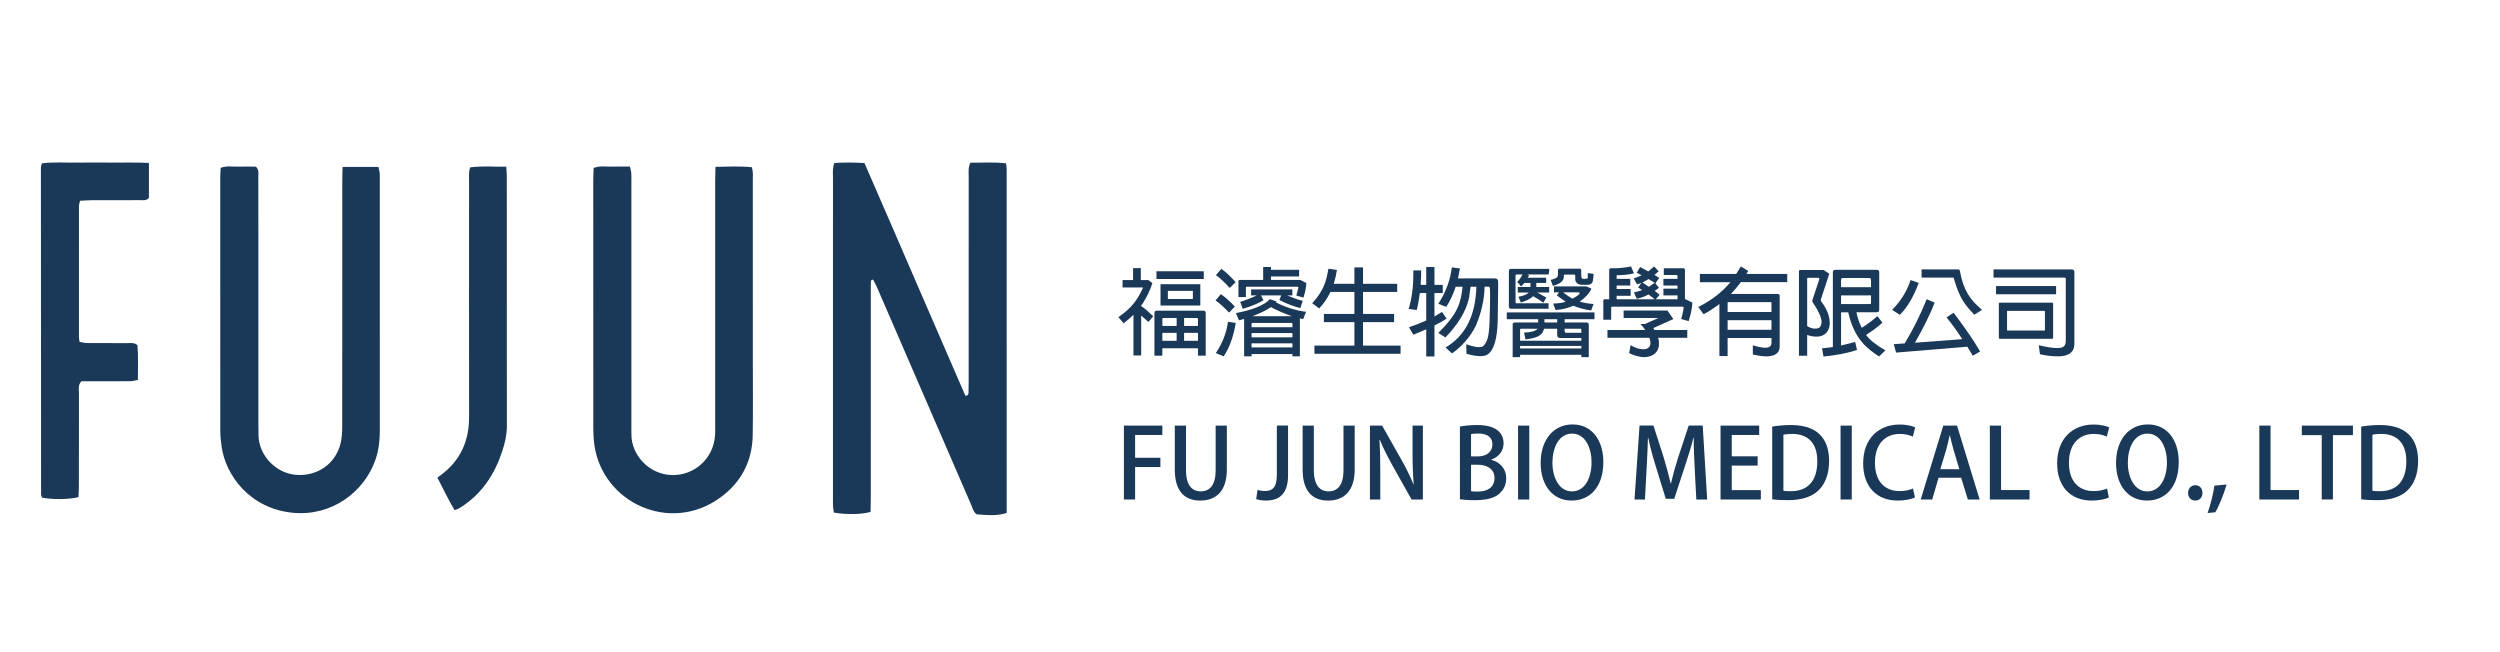
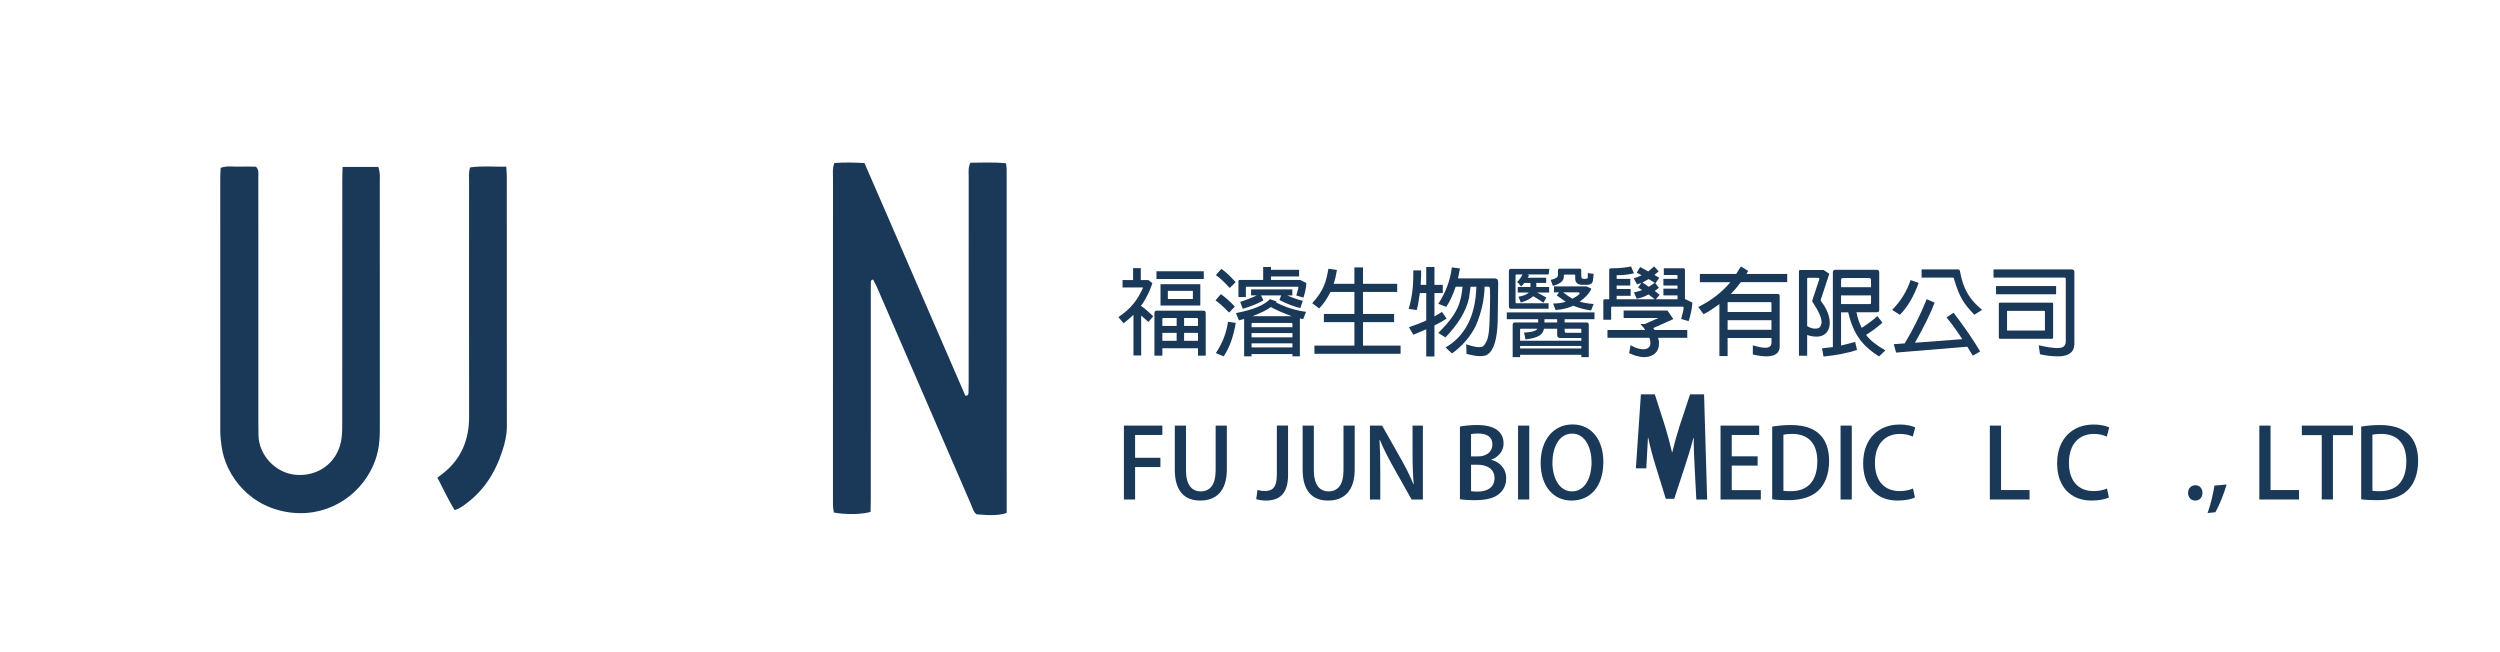
<svg xmlns="http://www.w3.org/2000/svg" version="1.1" id="圖層_1" x="0px" y="0px" width="414.25px" height="108px" viewBox="0 0 414.25 108" enable-background="new 0 0 414.25 108" xml:space="preserve">
  <g>
    <path fill="#1A3858" d="M160.787,26.963c1.989,0.002,3.905-0.131,5.913,0.1c0.041,0.365,0.103,0.654,0.103,0.943   c0.005,19.007,0.005,38.024,0.005,56.991c-1.288,0.404-2.432,0.449-4.982,0.227c-0.551-0.402-0.687-1.086-0.945-1.683   c-4.049-9.326-8.085-18.657-12.123-27.996c-1.155-2.667-2.305-5.335-3.464-7.997c-0.186-0.427-0.422-0.833-0.623-1.225   c-0.455,0.076-0.354,0.378-0.366,0.582c-0.024,0.543-0.014,1.089-0.014,1.635c0,11.394,0,22.778-0.002,34.163   c0,0.718-0.022,1.437-0.033,2.112c-1.295,0.434-4.134,0.483-6.083,0.117c-0.043-0.304-0.116-0.646-0.139-0.991   c-0.025-0.422-0.013-0.847-0.013-1.271c0-17.743-0.001-35.496,0.005-53.239c0-0.769-0.114-1.56,0.236-2.425   c1.634-0.103,3.245-0.098,4.981,0.015c5.608,12.847,11.127,25.737,16.718,38.551c0.458-0.005,0.513-0.24,0.52-0.485   c0.02-0.604,0.026-1.211,0.026-1.813c0.001-11.334-0.002-22.659,0.007-33.983C160.515,28.575,160.388,27.839,160.787,26.963z" />
    <path fill="#1A3858" d="M56.766,27.666c2.109,0,3.975,0,5.934,0c0.079,0.353,0.183,0.686,0.219,1.025   c0.038,0.359,0.012,0.726,0.012,1.089c0,13.803-0.006,27.611,0.007,41.418c0.002,1.71-0.163,3.372-0.732,5   c-1.888,5.391-7.288,9.354-13.607,8.777c-7.14-0.653-11.211-6.164-11.878-10.982c-0.117-0.837-0.221-1.684-0.221-2.526   c-0.013-13.989-0.011-27.979-0.007-41.964c0-0.535,0.044-1.071,0.07-1.694c1.04-0.376,2.072-0.166,3.073-0.201   c0.961-0.033,1.925,0.004,2.778,0.011c0.537,0.582,0.386,1.153,0.39,1.678c0.014,3.39,0.006,6.78,0.006,10.17   c0,10.231,0,20.471,0.001,30.703c0,0.666,0.007,1.335,0.022,1.998c0.068,3.245,2.811,6.23,6.192,6.512   c3.63,0.303,6.729-1.92,7.467-5.465c0.184-0.877,0.212-1.801,0.213-2.701c0.013-13.506,0.008-27.01,0.011-40.511   C56.714,29.286,56.745,28.57,56.766,27.666z" />
-     <path fill="#1A3858" d="M118.553,27.646c2.147-0.041,4.057-0.141,6.033,0.067c0.235,0.772,0.154,1.498,0.154,2.209   c0.005,9.929,0.005,19.859,0.004,29.796c0,4.119,0.042,8.236-0.018,12.353c-0.061,4.344-1.908,7.865-5.401,10.396   c-8.311,6.017-19.405,0.837-20.82-8.621c-0.132-0.894-0.194-1.806-0.195-2.71c-0.013-13.809-0.011-27.617-0.007-41.422   c0-0.597,0.04-1.196,0.061-1.878c1.028-0.429,2.06-0.184,3.058-0.227c0.963-0.042,1.927-0.009,2.959-0.009   c0.094,0.451,0.205,0.785,0.226,1.124c0.035,0.543,0.012,1.089,0.012,1.635c0,13.259,0,26.524,0,39.786   c0,0.605,0.013,1.211,0.006,1.815c-0.032,3.349,2.841,6.656,6.721,6.758c3.578,0.092,6.837-2.585,7.137-6.548   c0.047-0.601,0.019-1.209,0.019-1.815c0.001-13.445,0-26.892,0.002-40.332C118.507,29.306,118.535,28.588,118.553,27.646z" />
-     <path fill="#1A3858" d="M24.676,26.999c0,2.107,0,3.97,0,5.776c-0.417,0.513-0.935,0.387-1.397,0.39   c-2.724,0.014-5.449,0.002-8.174,0.013c-0.592,0.002-1.185,0.057-1.854,0.092c-0.069,0.38-0.166,0.664-0.166,0.946   c-0.008,7.205-0.007,14.41-0.002,21.618c0,0.234,0.056,0.469,0.099,0.813c0.408,0.068,0.805,0.188,1.203,0.192   c2.24,0.02,4.48,0.001,6.72,0.019c0.529,0.003,1.096-0.139,1.67,0.332c0.169,1.843,0.056,3.762,0.071,5.773   c-0.491,0.083-0.889,0.2-1.29,0.203c-2.119,0.019-4.238,0.013-6.357,0.013c-0.602,0-1.203,0-1.72,0   c-0.612,0.676-0.393,1.376-0.395,2.013c-0.02,5.087-0.009,10.172-0.014,15.257c0,0.655-0.042,1.309-0.063,1.917   c-1.436,0.403-4.411,0.435-6.03,0.09c-0.056-0.151-0.171-0.321-0.171-0.487C6.788,63.93,6.778,45.879,6.777,27.836   c0-0.232,0.094-0.463,0.159-0.771c1.943-0.25,3.869-0.092,5.787-0.12c1.998-0.027,3.997-0.015,5.994-0.004   C20.643,26.953,22.57,26.892,24.676,26.999z" />
    <path fill="#1A3858" d="M75.322,84.527c-1.063-1.766-1.893-3.561-2.847-5.388c0.233-0.173,0.378-0.281,0.524-0.387   c3.285-2.4,4.738-5.668,4.73-9.698c-0.024-12.969-0.011-25.934-0.005-38.892c0-0.775-0.089-1.562,0.165-2.418   c1.989-0.29,3.944-0.094,6.001-0.122c0.038,0.676,0.087,1.146,0.087,1.615c0.004,13.809-0.002,27.62,0.01,41.436   c0.001,1.419-0.332,2.763-0.764,4.087c-1.239,3.793-3.325,6.979-6.717,9.205c-0.203,0.132-0.414,0.255-0.627,0.365   C75.775,84.384,75.654,84.411,75.322,84.527z" />
  </g>
  <g>
    <path fill="#1A3858" d="M187.815,52.166c-0.48,0.464-1.04,0.944-1.633,1.408l-0.864-1.024c2.081-1.424,3.138-2.769,4.098-4.914   h-3.409v-1.232h1.744v-1.969h1.281v1.969h1.248l0.672,0.512c-0.352,1.121-0.896,2.257-1.616,3.394   c-0.096,0.112-0.192,0.24-0.288,0.368c0.624,0.416,1.313,1.024,2.049,1.729l-0.816,0.944c-0.432-0.4-0.832-0.768-1.185-1.056v6.61   h-1.28V52.166z M199.34,51.477c0.288,0,0.448,0.064,0.448,0.432v7.026h-1.28v-1.232h-5.906v1.232h-1.313v-7.026   c0-0.32,0.111-0.432,0.432-0.432H199.34z M191.625,44.946h7.843v1.281h-7.843V44.946z M192.297,50.629v-3.538h6.595v3.538H192.297z    M194.971,52.693h-2.193c-0.128,0-0.176,0.048-0.176,0.176v1.136h2.369V52.693z M194.971,55.158h-2.369v1.313h2.369V55.158z    M197.659,49.54v-1.344h-4.146v1.344H197.659z M196.203,54.006h2.305V52.87c0-0.016-0.032-0.176-0.192-0.176h-2.112V54.006z    M196.203,56.471h2.305v-1.313h-2.305V56.471z" />
    <path fill="#1A3858" d="M203.655,51.797c-0.864-0.913-1.616-1.585-2.241-2.017l0.881-1.041c0.704,0.48,1.488,1.168,2.32,2.065   L203.655,51.797z M201.462,58.504c1.073-1.585,1.761-3.33,2.018-5.186l1.28,0.192c-0.368,2.257-1.04,4.13-2.001,5.538   L201.462,58.504z M203.768,47.715c-0.881-0.96-1.648-1.681-2.289-2.129l0.896-1.04c0.736,0.512,1.521,1.249,2.369,2.208   L203.768,47.715z M207.385,58.664v0.384h-1.232v-6.194l-0.864,0.224l-0.496-1.201c2.816-0.528,4.706-1.313,5.634-2.305l1.121,0.384   l-0.129,0.144c1.569,0.816,3.25,1.344,4.994,1.568l-0.479,1.217l-0.545-0.128v6.291h-1.232v-0.384H207.385z M209.306,46.387v-2.145   h1.297v0.464h4.657v1.104h-4.657v0.577h4.85l1.009,0.512c-0.032,0.688-0.177,1.488-0.48,2.417l-1.185-0.353l0.352-1.28   c0-0.112-0.048-0.176-0.159-0.176h-8.436c-0.08,0-0.112,0.032-0.112,0.112v1.601h-1.232v-2.609c0-0.144,0.08-0.224,0.224-0.224   H209.306z M212.299,48.948h-3.346l0.4,0.816c-0.896,0.528-2.033,0.993-3.426,1.409l-0.432-1.152   c1.104-0.352,2.017-0.72,2.753-1.072h-0.944v-0.993h6.835v0.993h-0.849c1.009,0.432,1.856,0.736,2.577,0.896l-0.4,1.201   c-1.024-0.24-2.177-0.672-3.473-1.329L212.299,48.948z M207.385,54.214h6.771v-0.528c0-0.112-0.063-0.176-0.191-0.176h-6.403   c-0.128,0-0.191,0.064-0.176,0.176V54.214z M207.385,55.895h6.771V55.19h-6.771V55.895z M214.155,56.887h-6.771v0.673h6.771V56.887   z M214.027,52.39c-1.296-0.464-2.449-0.977-3.441-1.505c-0.64,0.464-1.664,0.977-3.057,1.505H214.027z" />
    <path fill="#1A3858" d="M224.425,57.271v-3.89h-5.058v-1.36h5.058v-3.65h-3.969c-0.513,1.073-1.137,1.985-1.873,2.737l-1.152-0.864   c1.984-2.177,2.32-3.666,2.688-5.714l1.409,0.208c-0.128,0.833-0.305,1.601-0.528,2.289h3.425v-2.721h1.425v2.721h5.666v1.344   h-5.666v3.65h5.154v1.36h-5.154v3.89h6.227v1.36h-14.277v-1.36H224.425z" />
    <path fill="#1A3858" d="M233.462,54.23c1.169-0.416,2.129-0.784,2.865-1.12v-4.546h-1.056c-0.192,1.36-0.368,2.321-0.528,2.817   l-1.329-0.192c0.496-1.633,0.769-3.489,0.769-5.554v-0.833h1.297v0.833l-0.08,1.568h0.928v-2.961h1.361v2.961h1.376v1.361h-1.376   v3.874l1.248-0.752l0.769,1.104c-0.576,0.384-1.249,0.769-2.017,1.136v5.138h-1.361v-4.497l-2.129,0.896L233.462,54.23z    M239.529,57.575c3.265-1.904,4.978-5.266,5.105-10.068h-0.96l-0.257,1.873c-0.464,2.145-1.792,4.337-3.905,6.53l-1.185-0.736   c3.25-3.249,3.729-4.913,4.018-7.667h-1.136c-0.465,1.376-0.993,2.497-1.569,3.345l-1.313-0.512   c1.232-1.889,1.985-3.906,2.241-6.035l1.345,0.176l-0.32,1.648h6.146c0.368,0.096,0.512,0.128,0.512,0.784l-0.08,6.227   c-0.079,3.025-0.64,4.882-1.648,5.57c-0.271,0.208-0.688,0.304-1.216,0.304c-0.608,0-1.377-0.128-2.306-0.384l-0.048-1.585   c0.929,0.32,1.648,0.48,2.145,0.48c0.289,0,0.497-0.048,0.641-0.16c0.272-0.208,0.528-0.608,0.736-1.217   c0.208-0.64,0.32-1.728,0.353-3.201c0.063-1.697,0.08-2.993,0.08-3.89c0-0.88-0.017-1.376-0.08-1.44   c-0.032-0.08-0.097-0.112-0.177-0.112h-0.656c-0.031,2.129-0.528,4.274-1.44,6.451c-0.896,1.809-2.225,3.361-3.953,4.609   L239.529,57.575z" />
    <path fill="#1A3858" d="M259.259,53.43h3.601c0.257,0,0.4,0.128,0.4,0.384v5.362h-1.232v-0.384h-10.148v0.384h-1.232v-5.362   c0-0.256,0.129-0.384,0.385-0.384h3.842v-0.544h-5.202v-1.121h14.533v1.121h-4.945V53.43z M255.737,50.165   c-0.465-0.352-1.024-0.704-1.697-1.088h-0.016v0.032c-0.433,0.4-1.104,0.736-2.017,1.024l-0.4-0.96   c0.816-0.144,1.408-0.384,1.729-0.704h-1.841v-0.912h2.097v-0.672H252.6l-0.561,0.592c-0.224-0.336-0.432-0.576-0.656-0.736   c0.368-0.368,0.688-0.8,0.896-1.265h-1.008c-0.097,0-0.145,0.048-0.145,0.144v4.466c0,0.112,0.048,0.16,0.145,0.16h5.33v0.912   h-6.227c-0.225,0-0.353-0.112-0.353-0.368v-5.874c0-0.24,0.128-0.368,0.353-0.368h6.354l-0.112,0.928h-3.554l0.305,0.144   l-0.225,0.4h3.058v0.864h-1.633v0.672h2.129v0.912h-2.001l1.537,0.833L255.737,50.165z M258.522,56.007   c-0.32,0-0.497-0.177-0.497-0.513V54.47h-2.177c-0.208,0.784-0.544,1.472-3.073,1.777l-0.239-1.137   c1.216-0.048,1.969-0.256,2.225-0.64h-2.705c-0.128,0-0.192,0.064-0.177,0.176v1.809h10.148v-0.448H258.522z M262.027,57.319   h-10.148v0.416h10.148V57.319z M258.025,53.43v-0.544h-2.112v0.544H258.025z M259.259,45.507c-0.129,0-0.129,0.048-0.129,0.336   c0,0.864-0.928,1.28-1.809,1.537l-0.384-1.008c0.544-0.112,0.912-0.288,1.088-0.448c0.08-0.112,0.129-0.24,0.129-0.4v-0.784   l0.063-0.16l0.145-0.064h3.409l0.16,0.048l0.08,0.176v0.992l0.08,0.353c0.048,0.08,0.176,0.112,0.368,0.128   c0.288,0,0.32-0.016,0.576-0.08c0.048-0.016,0.063-0.112,0.063-0.288V45.25l0.961,0.128c-0.048,0.913-0.145,1.425-0.272,1.521   c-0.224,0.192-0.448,0.288-0.688,0.288h-1.072c-0.72-0.032-1.04-0.544-1.008-0.977v-0.544c-0.017-0.112-0.049-0.16-0.16-0.16   H259.259z M258.33,48.436h-0.832v-0.977h5.378l0.752,0.336c0.032,0.016,0.048,0.048,0.048,0.08c0,0.016-0.016,0.048-0.031,0.08   c-0.305,0.656-0.944,1.345-1.89,2.033c0.673,0.192,1.441,0.32,2.306,0.384l-0.416,1.072c-1.024-0.144-2.018-0.4-2.945-0.784   c-0.896,0.4-1.873,0.64-2.945,0.705l-0.4-1.073c0.752,0,1.457-0.096,2.081-0.288l-1.473-1.056L258.33,48.436z M259.002,48.436   c0.561,0.448,1.072,0.784,1.553,1.056c0.416-0.224,0.833-0.448,1.185-0.8c0-0.192-0.08-0.272-0.208-0.256H259.002z M259.259,54.47   c0,0.576,0,0.672,0.288,0.672h2.48V54.63c0-0.112-0.063-0.16-0.176-0.16H259.259z" />
    <path fill="#1A3858" d="M277.964,49.588v-0.64h-2.337v-1.121h2.337v-0.512h-2.337v-1.104h2.337v-0.512   c0-0.08-0.049-0.128-0.16-0.128h-2.113V44.45h3.218c0.191,0,0.288,0.096,0.288,0.288v4.85h0.111l1.121,0.56   c-0.048,0.864-0.24,1.889-0.625,3.073l-1.232-0.368c0.272-0.96,0.4-1.584,0.4-1.841c0-0.128-0.048-0.192-0.16-0.192h-11.717   c-0.08,0-0.128,0.048-0.128,0.128v2.033h-1.296v-3.169c0-0.144,0.08-0.224,0.239-0.224h0.736v-4.834   c-0.016-0.304,0.097-0.304,0.736-0.304c1.024,0,1.985-0.112,2.882-0.304l0.479,1.152c-0.832,0.192-1.792,0.304-2.816,0.304   c-0.049,0-0.064,0.048-0.049,0.112v0.496h2.258v1.104h-2.258v0.576h2.321v1.121h-2.321v0.576h6.307l-1.024-0.8   c-0.56,0.32-1.232,0.576-1.952,0.72l-0.465-1.057c0.48-0.096,0.929-0.224,1.361-0.384l-0.673-0.433l0.544-0.752l-0.72,0.24   l-0.544-0.992c0.479-0.16,0.912-0.336,1.313-0.512l-0.816-0.432l0.56-0.944l1.345,0.736l0.977-0.833l0.752,0.816l-0.704,0.592   l0.801,0.48l-0.641,0.913l0.593,0.752l-0.705,0.496l0.816,0.656l-0.64,0.736H277.964z M270.185,57.191   c0.784,0.479,1.521,0.688,2.177,0.688c0.256,0,1.12-0.128,1.12-1.024c0-0.256-0.063-0.544-0.176-0.88h-6.947v-1.297h6.259   c-0.24-0.352-0.496-0.688-0.8-0.992h0.752l2.225-0.993h-5.762v-1.232h7.267l0.977,1.409l-3.329,1.489l0.208,0.319h5.426v1.297   h-4.834c0.128,0.448,0.145,0.528,0.145,0.929c0,1.872-1.553,2.272-2.417,2.272c-0.881,0-1.729-0.288-2.529-0.656L270.185,57.191z    M272.153,46.803l1.057,0.72l0.976-0.656l-1.008-0.624L272.153,46.803z" />
    <path fill="#1A3858" d="M286.265,56.007V59h-1.361v-8.627l-0.384,0.288c-0.704,0.512-1.44,0.993-2.241,1.409l-0.88-1.201   c2.161-1.072,3.938-2.449,5.33-4.114h-5.058v-1.36h6.018l0.769-1.249l1.217,0.752l-0.305,0.496h6.771v1.36h-7.684   c-0.512,0.688-1.072,1.361-1.664,1.953h7.747c0.24,0,0.352,0.112,0.352,0.336v8.371c0,0.544-0.191,1.633-2.209,1.633   c-0.624,0-1.376-0.112-2.24-0.304v-1.521c0.912,0.272,1.616,0.4,2.097,0.4c0.944,0,0.992-0.64,0.992-0.752v-0.864H286.265z    M286.265,51.701h7.267v-1.521c0-0.08-0.048-0.112-0.128-0.112h-7.043c-0.08,0-0.096,0.032-0.096,0.112V51.701z M286.265,54.646   h7.267v-1.585h-7.267V54.646z" />
    <path fill="#1A3858" d="M301.769,49.46c-0.032,0.112-0.064,0.192-0.064,0.288c0,0.08,0.032,0.16,0.08,0.224   c0.368,0.48,1.408,1.873,1.408,3.553c0,0.976-0.496,2.256-2.225,2.256c-0.464,0-0.977-0.096-1.521-0.271v3.441h-1.36V44.93   l0.048-0.144l0.144-0.048h3.89l0.944,0.625L301.769,49.46z M301.432,46.355c0.017-0.048,0.032-0.096,0.032-0.144   c0-0.176-0.16-0.176-0.288-0.176h-1.616l-0.08,0.032l-0.032,0.08v7.875c0.432,0.288,0.864,0.432,1.297,0.432   c0.336,0,0.72-0.048,0.88-0.352c0.128-0.224,0.208-0.464,0.208-0.736c0-0.752-0.528-1.889-1.536-3.393V49.78L301.432,46.355z    M311.916,53.462c-0.704,0.656-1.601,1.328-2.705,2.032c0.624,0.864,1.713,1.713,3.201,2.562l-1.056,1.008   c-1.873-1.232-4.098-2.816-5.106-7.314h-1.185v5.506l2.337-0.592l0.304,1.328c-1.488,0.496-3.361,0.864-5.554,1.089l-0.24-1.36   l1.793-0.208V45.106c0-0.256,0.144-0.4,0.416-0.4h6.851c0.272,0,0.416,0.145,0.416,0.4v6.21c0,0.304-0.144,0.432-0.432,0.432   h-3.346c0.176,0.913,0.48,1.777,0.881,2.577c1.12-0.72,1.969-1.376,2.593-1.953L311.916,53.462z M305.065,47.587h4.962v-1.2   c0-0.208-0.112-0.32-0.352-0.32h-4.274c-0.224,0-0.336,0.112-0.336,0.32V47.587z M310.027,48.948h-4.962v1.44h4.738   c0.144,0,0.224-0.064,0.224-0.208V48.948z" />
    <path fill="#1A3858" d="M313.526,51.349c1.425-1.441,2.449-3.089,3.058-4.946l1.344,0.48c-0.848,2.289-1.889,4.065-3.121,5.282   L313.526,51.349z M325.979,57.447l-11.797,0.977l-0.384-1.393l1.809-0.128c1.345-2.226,2.577-4.658,3.649-7.331l1.313,0.576   c-0.672,1.777-1.761,4.001-3.266,6.643l7.844-0.593c-0.929-1.44-1.809-2.64-2.609-3.601l1.168-0.785   c1.921,2.529,3.378,4.674,4.402,6.434l-1.217,0.688L325.979,57.447z M318.408,44.642h6.003c0.176-0.016,0.304,0.064,0.352,0.272   c0.561,3.249,1.777,4.834,3.666,6.435l-1.281,0.8c-1.696-1.777-2.416-2.721-3.377-5.938c-0.016-0.144-0.064-0.208-0.144-0.208   h-5.219V44.642z" />
    <path fill="#1A3858" d="M330.327,44.642h12.965c0.32,0.016,0.448,0.192,0.433,0.48v11.909c0,1.265-0.929,2.017-2.642,2.017   c-1.04,0-2.064-0.112-3.058-0.353l-0.208-1.488c1.297,0.305,2.321,0.464,3.042,0.464c0.704,0,1.44-0.096,1.44-1.136V46.227   c0-0.144-0.064-0.224-0.225-0.224h-11.748V44.642z M330.743,47.396h9.956v1.36h-9.956V47.396z M340.203,55.927   c0,0.144-0.064,0.208-0.208,0.208h-8.596c-0.128,0-0.192-0.064-0.192-0.208v-5.586c0-0.128,0.064-0.192,0.192-0.192h8.596   c0.144,0,0.208,0.064,0.208,0.192V55.927z M338.762,51.509h-6.13c-0.048,0-0.064,0.016-0.064,0.064v3.121   c0,0.048,0.017,0.08,0.064,0.08h6.13c0.049,0,0.08-0.032,0.08-0.08v-3.121L338.762,51.509z" />
    <path fill="#1A3858" d="M186.23,82.768V70.522h6.371v1.553h-4.514v3.777h4.193v1.537h-4.193v5.378H186.23z" />
    <path fill="#1A3858" d="M203.29,77.773c0,3.634-1.809,5.17-4.417,5.17c-2.514,0-4.21-1.473-4.21-5.122v-7.299h1.856v7.411   c0,2.449,1.009,3.489,2.417,3.489c1.537,0,2.497-1.057,2.497-3.489v-7.411h1.856V77.773z" />
    <path fill="#1A3858" d="M213.433,78.702c0,3.233-1.537,4.241-3.682,4.241c-0.561,0-1.217-0.096-1.601-0.24l0.224-1.536   c0.305,0.112,0.721,0.192,1.217,0.192c1.232,0,1.984-0.545,1.984-2.722v-8.131h1.857V78.702z" />
    <path fill="#1A3858" d="M224.474,77.773c0,3.634-1.809,5.17-4.417,5.17c-2.514,0-4.21-1.473-4.21-5.122v-7.299h1.856v7.411   c0,2.449,1.009,3.489,2.417,3.489c1.537,0,2.497-1.057,2.497-3.489v-7.411h1.856V77.773z" />
    <path fill="#1A3858" d="M235.77,82.768h-1.872l-3.218-5.73c-0.736-1.329-1.473-2.77-2.033-4.146l-0.063,0.016   c0.096,1.553,0.128,3.138,0.128,5.282v4.578h-1.713V70.522h2.017l3.202,5.666c0.768,1.345,1.456,2.754,1.984,4.05l0.048-0.016   c-0.144-1.665-0.191-3.233-0.191-5.187v-4.514h1.712V82.768z" />
    <path fill="#1A3858" d="M247.129,76.205c1.28,0.319,2.448,1.344,2.448,3.057c0,1.297-0.607,2.049-1.056,2.466   c-0.816,0.784-2.161,1.152-4.178,1.152c-1.089,0-1.905-0.08-2.434-0.145V70.683c0.688-0.145,1.777-0.256,2.865-0.256   c3.729,0,4.37,1.824,4.37,3.057c0,1.169-0.736,2.193-2.017,2.673V76.205z M244.888,75.629c1.473,0,2.4-0.816,2.4-1.953   c0-1.473-1.184-1.841-2.337-1.841c-0.607,0-0.976,0.048-1.2,0.096v3.698H244.888z M243.751,81.391   c0.272,0.049,0.641,0.064,1.121,0.064c1.488,0,2.769-0.624,2.769-2.241c0-1.616-1.393-2.209-2.817-2.209h-1.072V81.391z" />
    <path fill="#1A3858" d="M251.542,70.522h1.857v12.245h-1.857V70.522z" />
    <path fill="#1A3858" d="M265.674,76.524c0,4.259-2.289,6.419-5.267,6.419c-3.121,0-5.122-2.528-5.122-6.227   c0-3.857,2.146-6.387,5.282-6.387C263.816,70.33,265.674,73.003,265.674,76.524z M257.238,76.669c0,2.481,1.12,4.754,3.233,4.754   c2.145,0,3.249-2.225,3.249-4.834c0-2.337-1.024-4.738-3.217-4.738C258.247,71.851,257.238,74.268,257.238,76.669z" />
-     <path fill="#1A3858" d="M282.875,82.768h-1.793l-0.271-5.154c-0.08-1.665-0.177-3.554-0.16-5.074h-0.048   c-0.368,1.44-0.849,3.01-1.36,4.562l-1.825,5.555h-1.393l-1.681-5.442c-0.496-1.601-0.929-3.201-1.232-4.674h-0.048   c-0.032,1.521-0.128,3.458-0.225,5.17l-0.271,5.059h-1.729l0.833-12.261h2.305l1.729,5.394c0.448,1.505,0.816,2.865,1.121,4.21   h0.048c0.304-1.313,0.688-2.705,1.168-4.226l1.777-5.378h2.32L282.875,82.768z" />
+     <path fill="#1A3858" d="M282.875,82.768h-1.793l-0.271-5.154c-0.08-1.665-0.177-3.554-0.16-5.074h-0.048   c-0.368,1.44-0.849,3.01-1.36,4.562l-1.825,5.555h-1.393l-1.681-5.442c-0.496-1.601-0.929-3.201-1.232-4.674h-0.048   l-0.271,5.059h-1.729l0.833-12.261h2.305l1.729,5.394c0.448,1.505,0.816,2.865,1.121,4.21   h0.048c0.304-1.313,0.688-2.705,1.168-4.226l1.777-5.378h2.32L282.875,82.768z" />
    <path fill="#1A3858" d="M291.769,82.768h-6.675V70.522h6.403v1.553h-4.546v3.537h4.289v1.537h-4.289v4.065h4.817V82.768z" />
    <path fill="#1A3858" d="M293.653,70.683c0.881-0.145,1.969-0.256,3.121-0.256c5.219,0,6.307,3.217,6.307,5.938v0.016   c0,2.225-0.688,3.842-1.761,4.882c-1.104,1.072-2.849,1.617-5.01,1.617c-1.088,0-1.969-0.048-2.657-0.145V70.683z M295.511,81.327   c0.319,0.048,0.768,0.063,1.2,0.063c2.753,0.017,4.418-1.601,4.418-4.978c0-2.978-1.537-4.514-4.178-4.514   c-0.641,0-1.121,0.063-1.44,0.128V81.327z" />
    <path fill="#1A3858" d="M304.981,70.522h1.857v12.245h-1.857V70.522z" />
    <path fill="#1A3858" d="M317.305,82.432c-0.513,0.256-1.553,0.512-2.882,0.512c-3.409,0-5.698-2.257-5.698-6.162   c0-4.162,2.625-6.435,6.019-6.435c1.408,0,2.273,0.304,2.609,0.479l-0.4,1.521c-0.512-0.239-1.232-0.447-2.145-0.447   c-2.369,0-4.13,1.601-4.13,4.785c0,3.01,1.568,4.69,4.098,4.69c0.832,0,1.681-0.176,2.209-0.433L317.305,82.432z" />
-     <path fill="#1A3858" d="M328.024,82.768h-1.953l-1.104-3.602h-3.745l-1.057,3.602h-1.904l3.745-12.245h2.273L328.024,82.768z    M324.663,77.741l-0.96-3.201c-0.225-0.801-0.433-1.665-0.608-2.417h-0.032c-0.176,0.752-0.368,1.648-0.576,2.401l-0.977,3.217   H324.663z" />
    <path fill="#1A3858" d="M336.296,82.768h-6.579V70.522h1.857v10.677h4.722V82.768z" />
    <path fill="#1A3858" d="M349.448,82.432c-0.513,0.256-1.553,0.512-2.882,0.512c-3.409,0-5.698-2.257-5.698-6.162   c0-4.162,2.625-6.435,6.019-6.435c1.408,0,2.273,0.304,2.609,0.479l-0.4,1.521c-0.512-0.239-1.232-0.447-2.145-0.447   c-2.369,0-4.13,1.601-4.13,4.785c0,3.01,1.568,4.69,4.098,4.69c0.832,0,1.681-0.176,2.209-0.433L349.448,82.432z" />
-     <path fill="#1A3858" d="M361.017,76.524c0,4.259-2.289,6.419-5.267,6.419c-3.121,0-5.122-2.528-5.122-6.227   c0-3.857,2.146-6.387,5.282-6.387C359.159,70.33,361.017,73.003,361.017,76.524z M352.581,76.669c0,2.481,1.12,4.754,3.233,4.754   c2.145,0,3.249-2.225,3.249-4.834c0-2.337-1.024-4.738-3.217-4.738C353.589,71.851,352.581,74.268,352.581,76.669z" />
    <path fill="#1A3858" d="M362.564,81.679c0-0.736,0.512-1.28,1.2-1.28c0.704,0,1.185,0.528,1.185,1.28   c0,0.736-0.464,1.265-1.2,1.265S362.564,82.384,362.564,81.679z" />
    <path fill="#1A3858" d="M368.949,80.286c-0.465,1.602-1.265,3.586-1.873,4.595l-1.28,0.128c0.448-1.217,0.929-3.138,1.137-4.546   L368.949,80.286z" />
    <path fill="#1A3858" d="M380.951,82.768h-6.579V70.522h1.857v10.677h4.722V82.768z" />
    <path fill="#1A3858" d="M389.879,72.107h-3.313v10.66h-1.856v-10.66h-3.298v-1.585h8.468V72.107z" />
    <path fill="#1A3858" d="M391.252,70.683c0.881-0.145,1.969-0.256,3.121-0.256c5.219,0,6.307,3.217,6.307,5.938v0.016   c0,2.225-0.688,3.842-1.761,4.882c-1.104,1.072-2.849,1.617-5.01,1.617c-1.088,0-1.969-0.048-2.657-0.145V70.683z M393.109,81.327   c0.319,0.048,0.768,0.063,1.2,0.063c2.753,0.017,4.418-1.601,4.418-4.978c0-2.978-1.537-4.514-4.178-4.514   c-0.641,0-1.121,0.063-1.44,0.128V81.327z" />
  </g>
</svg>